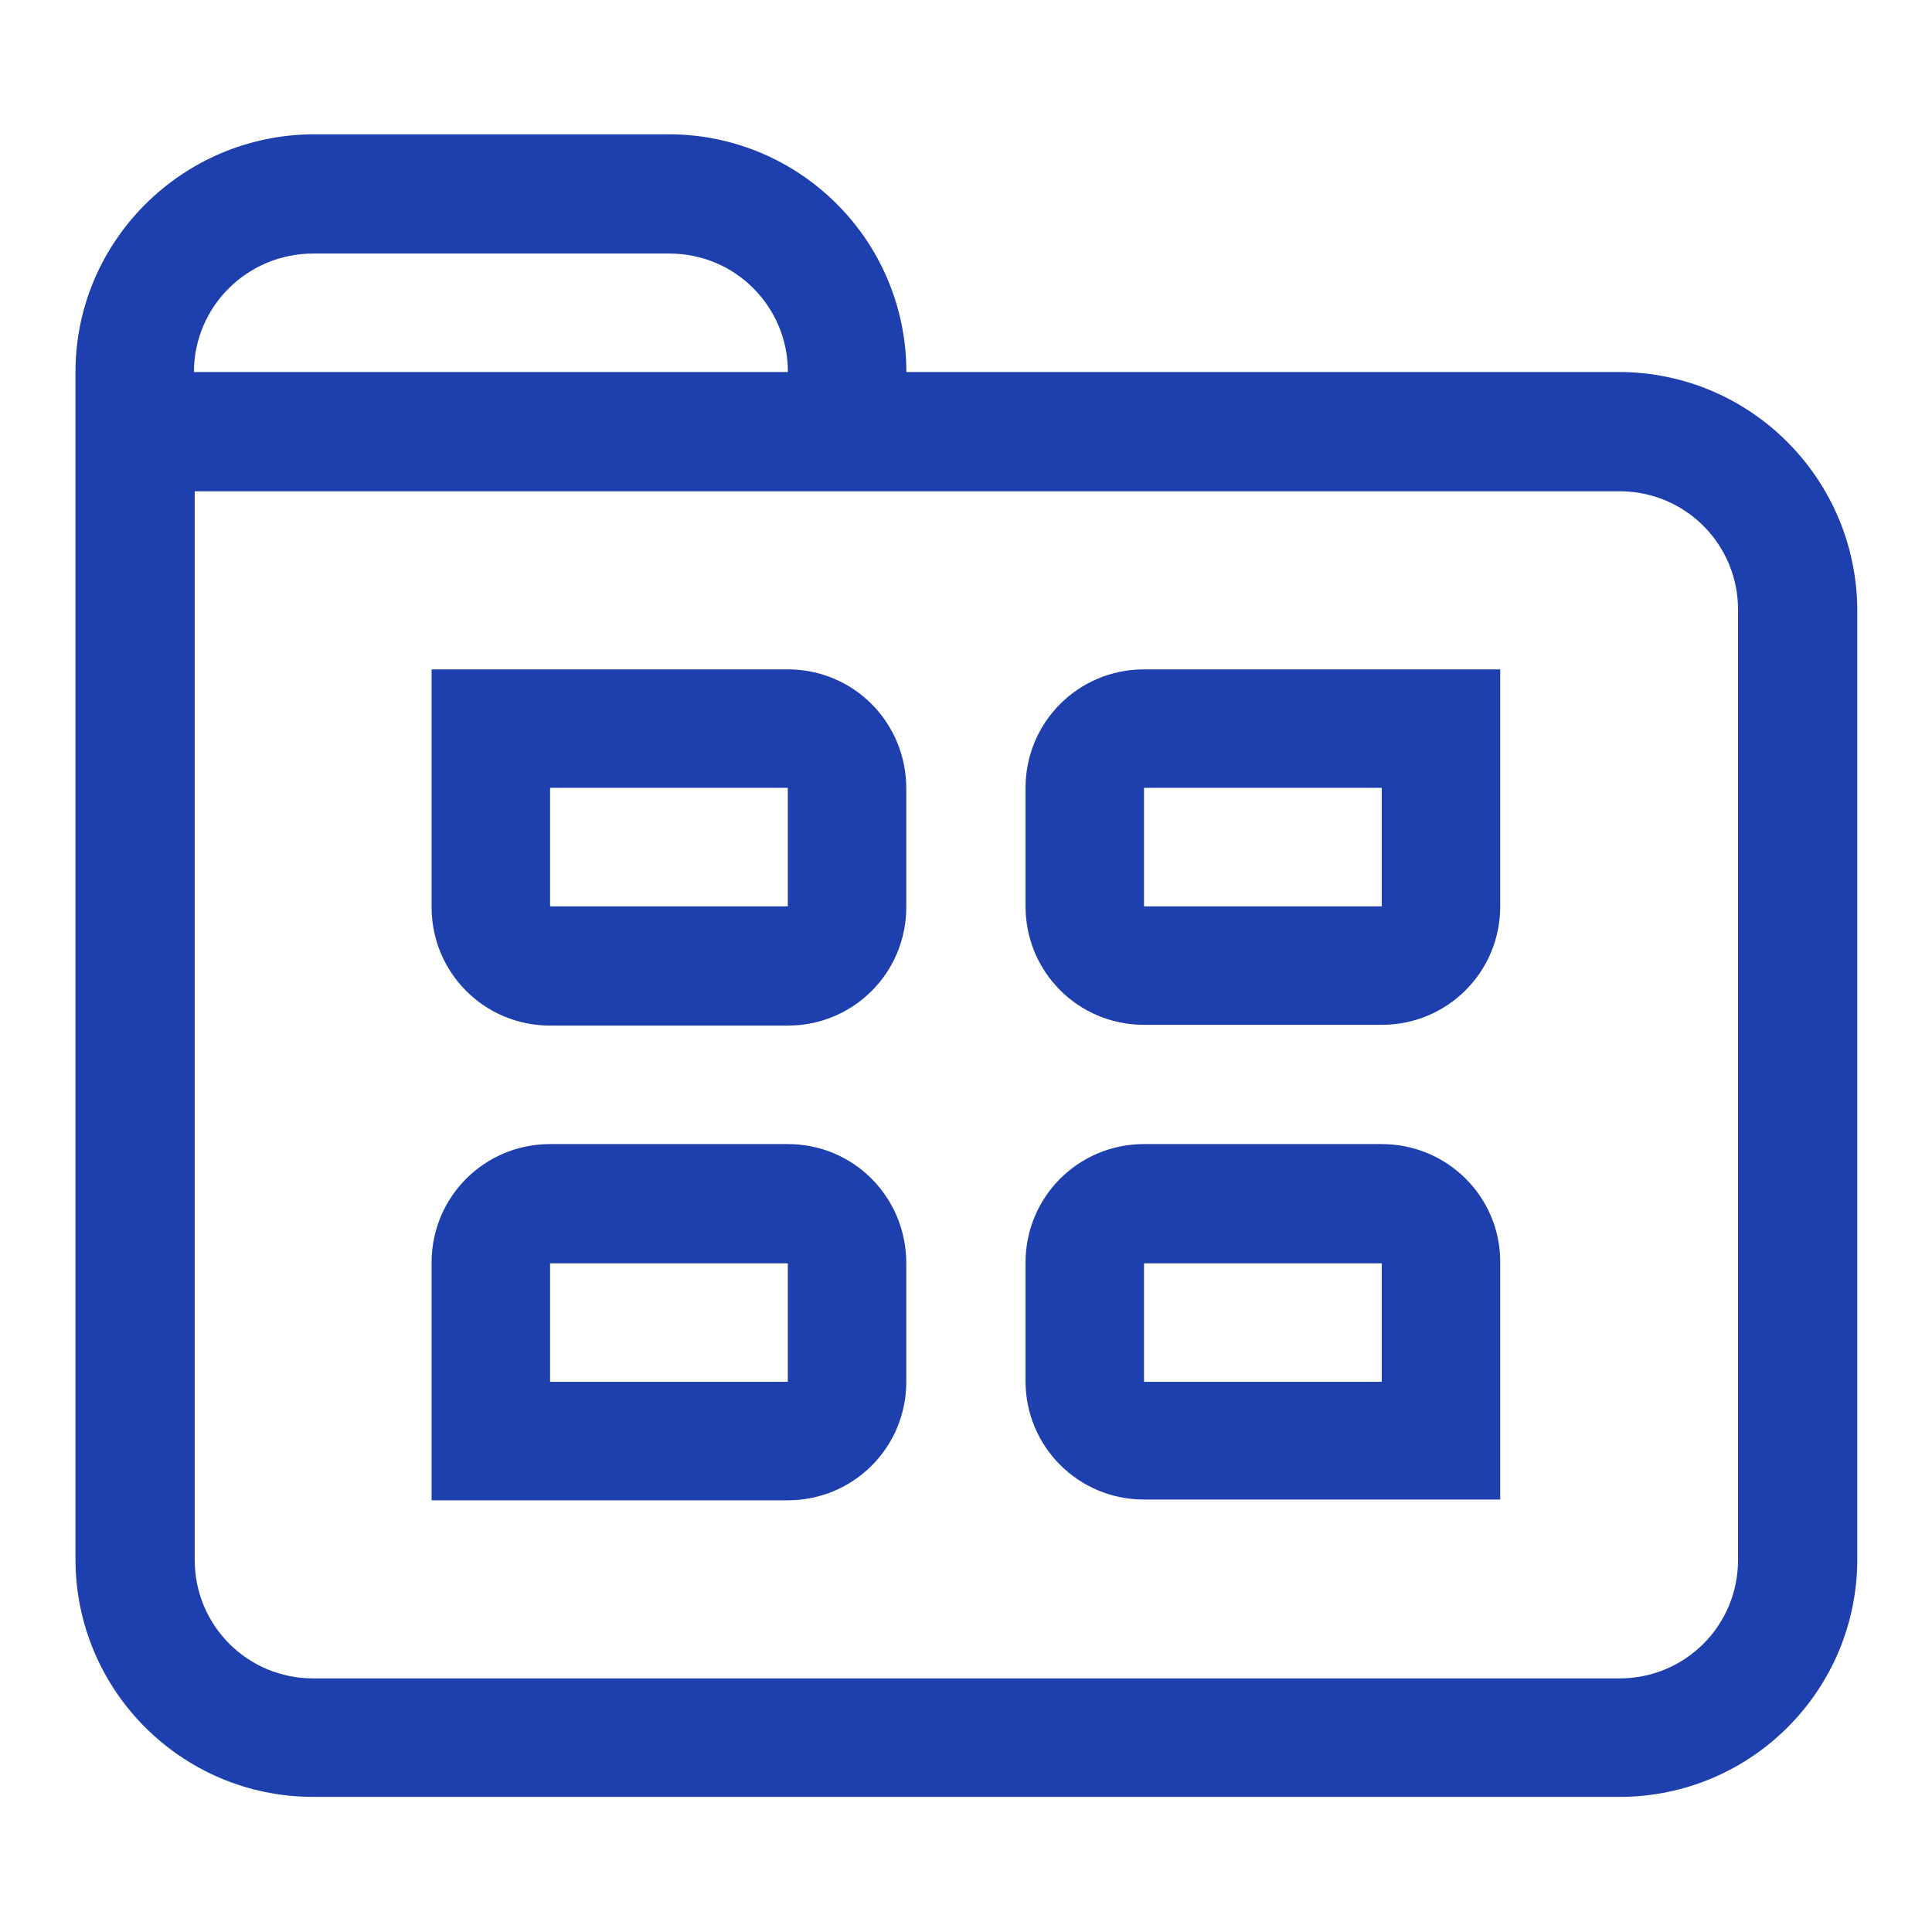
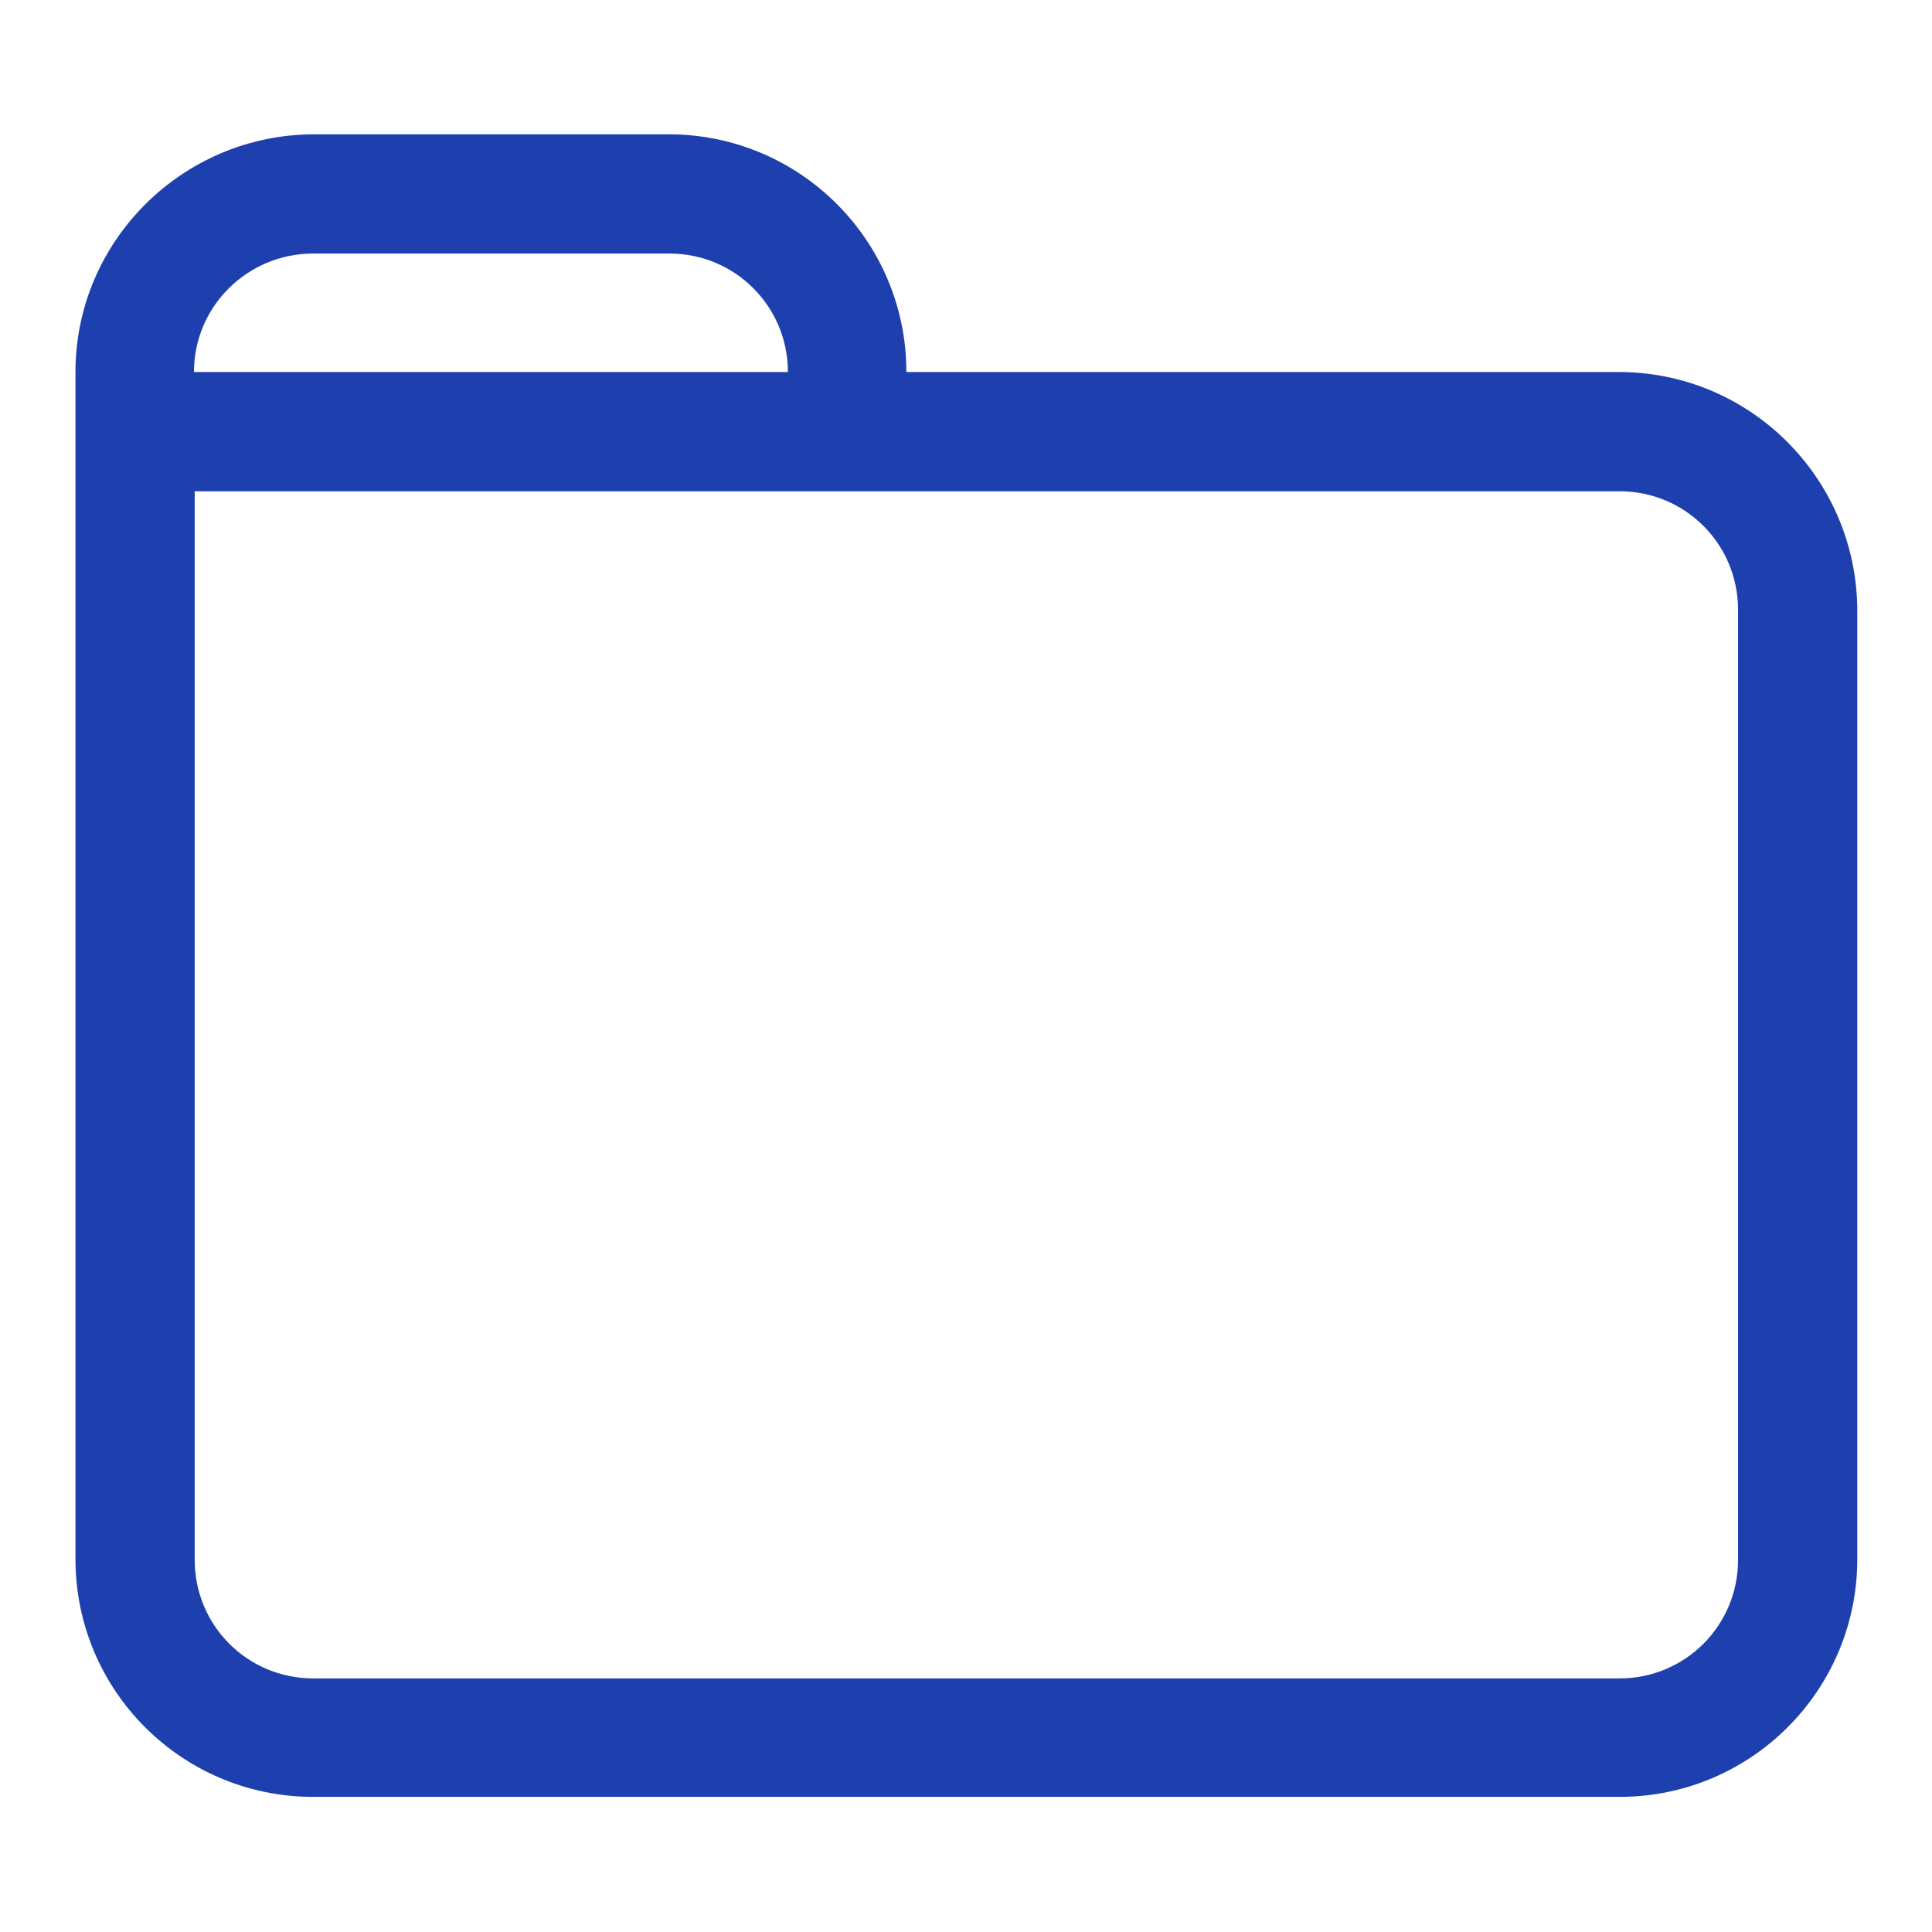
<svg xmlns="http://www.w3.org/2000/svg" width="64" height="64" viewBox="0 0 64 64" fill="none">
  <path d="M53.625 12.324H30.025C30.025 7.974 26.5 4.449 22.15 4.449H10.375C6.025 4.474 2.5 7.999 2.5 12.324V51.649C2.5 55.999 6.025 59.524 10.375 59.524H53.65C58 59.524 61.525 55.999 61.525 51.649V20.199C61.5 15.849 57.975 12.324 53.625 12.324ZM10.375 8.399H22.175C24.35 8.399 26.1 10.149 26.1 12.324H6.425C6.425 10.149 8.2 8.399 10.375 8.399ZM57.575 51.674C57.575 53.849 55.825 55.599 53.65 55.599H10.375C8.2 55.599 6.45 53.849 6.45 51.674V16.274H53.65C55.825 16.274 57.575 18.024 57.575 20.199V51.674Z" fill="#1E40AF" />
-   <path d="M26.097 22.174H14.297V30.049C14.297 32.224 16.047 33.974 18.222 33.974H26.097C28.272 33.974 30.022 32.224 30.022 30.049V26.124C30.022 23.924 28.272 22.174 26.097 22.174ZM26.097 30.024H18.222V26.099H26.097V30.024ZM26.097 37.899H18.222C16.047 37.899 14.297 39.649 14.297 41.824V49.699H26.097C28.272 49.699 30.022 47.949 30.022 45.774V41.849C30.022 39.649 28.272 37.899 26.097 37.899ZM26.097 45.774H18.222V41.849H26.097V45.774ZM33.972 26.099V30.024C33.972 32.199 35.722 33.949 37.897 33.949H45.772C47.947 33.949 49.697 32.199 49.697 30.024V22.174H37.897C35.722 22.174 33.972 23.924 33.972 26.099ZM45.772 30.024H37.897V26.099H45.772V30.024ZM45.772 37.899H37.897C35.722 37.899 33.972 39.649 33.972 41.824V45.749C33.972 47.924 35.722 49.674 37.897 49.674H49.697V41.799C49.697 39.649 47.947 37.899 45.772 37.899ZM45.772 45.774H37.897V41.849H45.772V45.774Z" fill="#1E40AF" />
</svg>